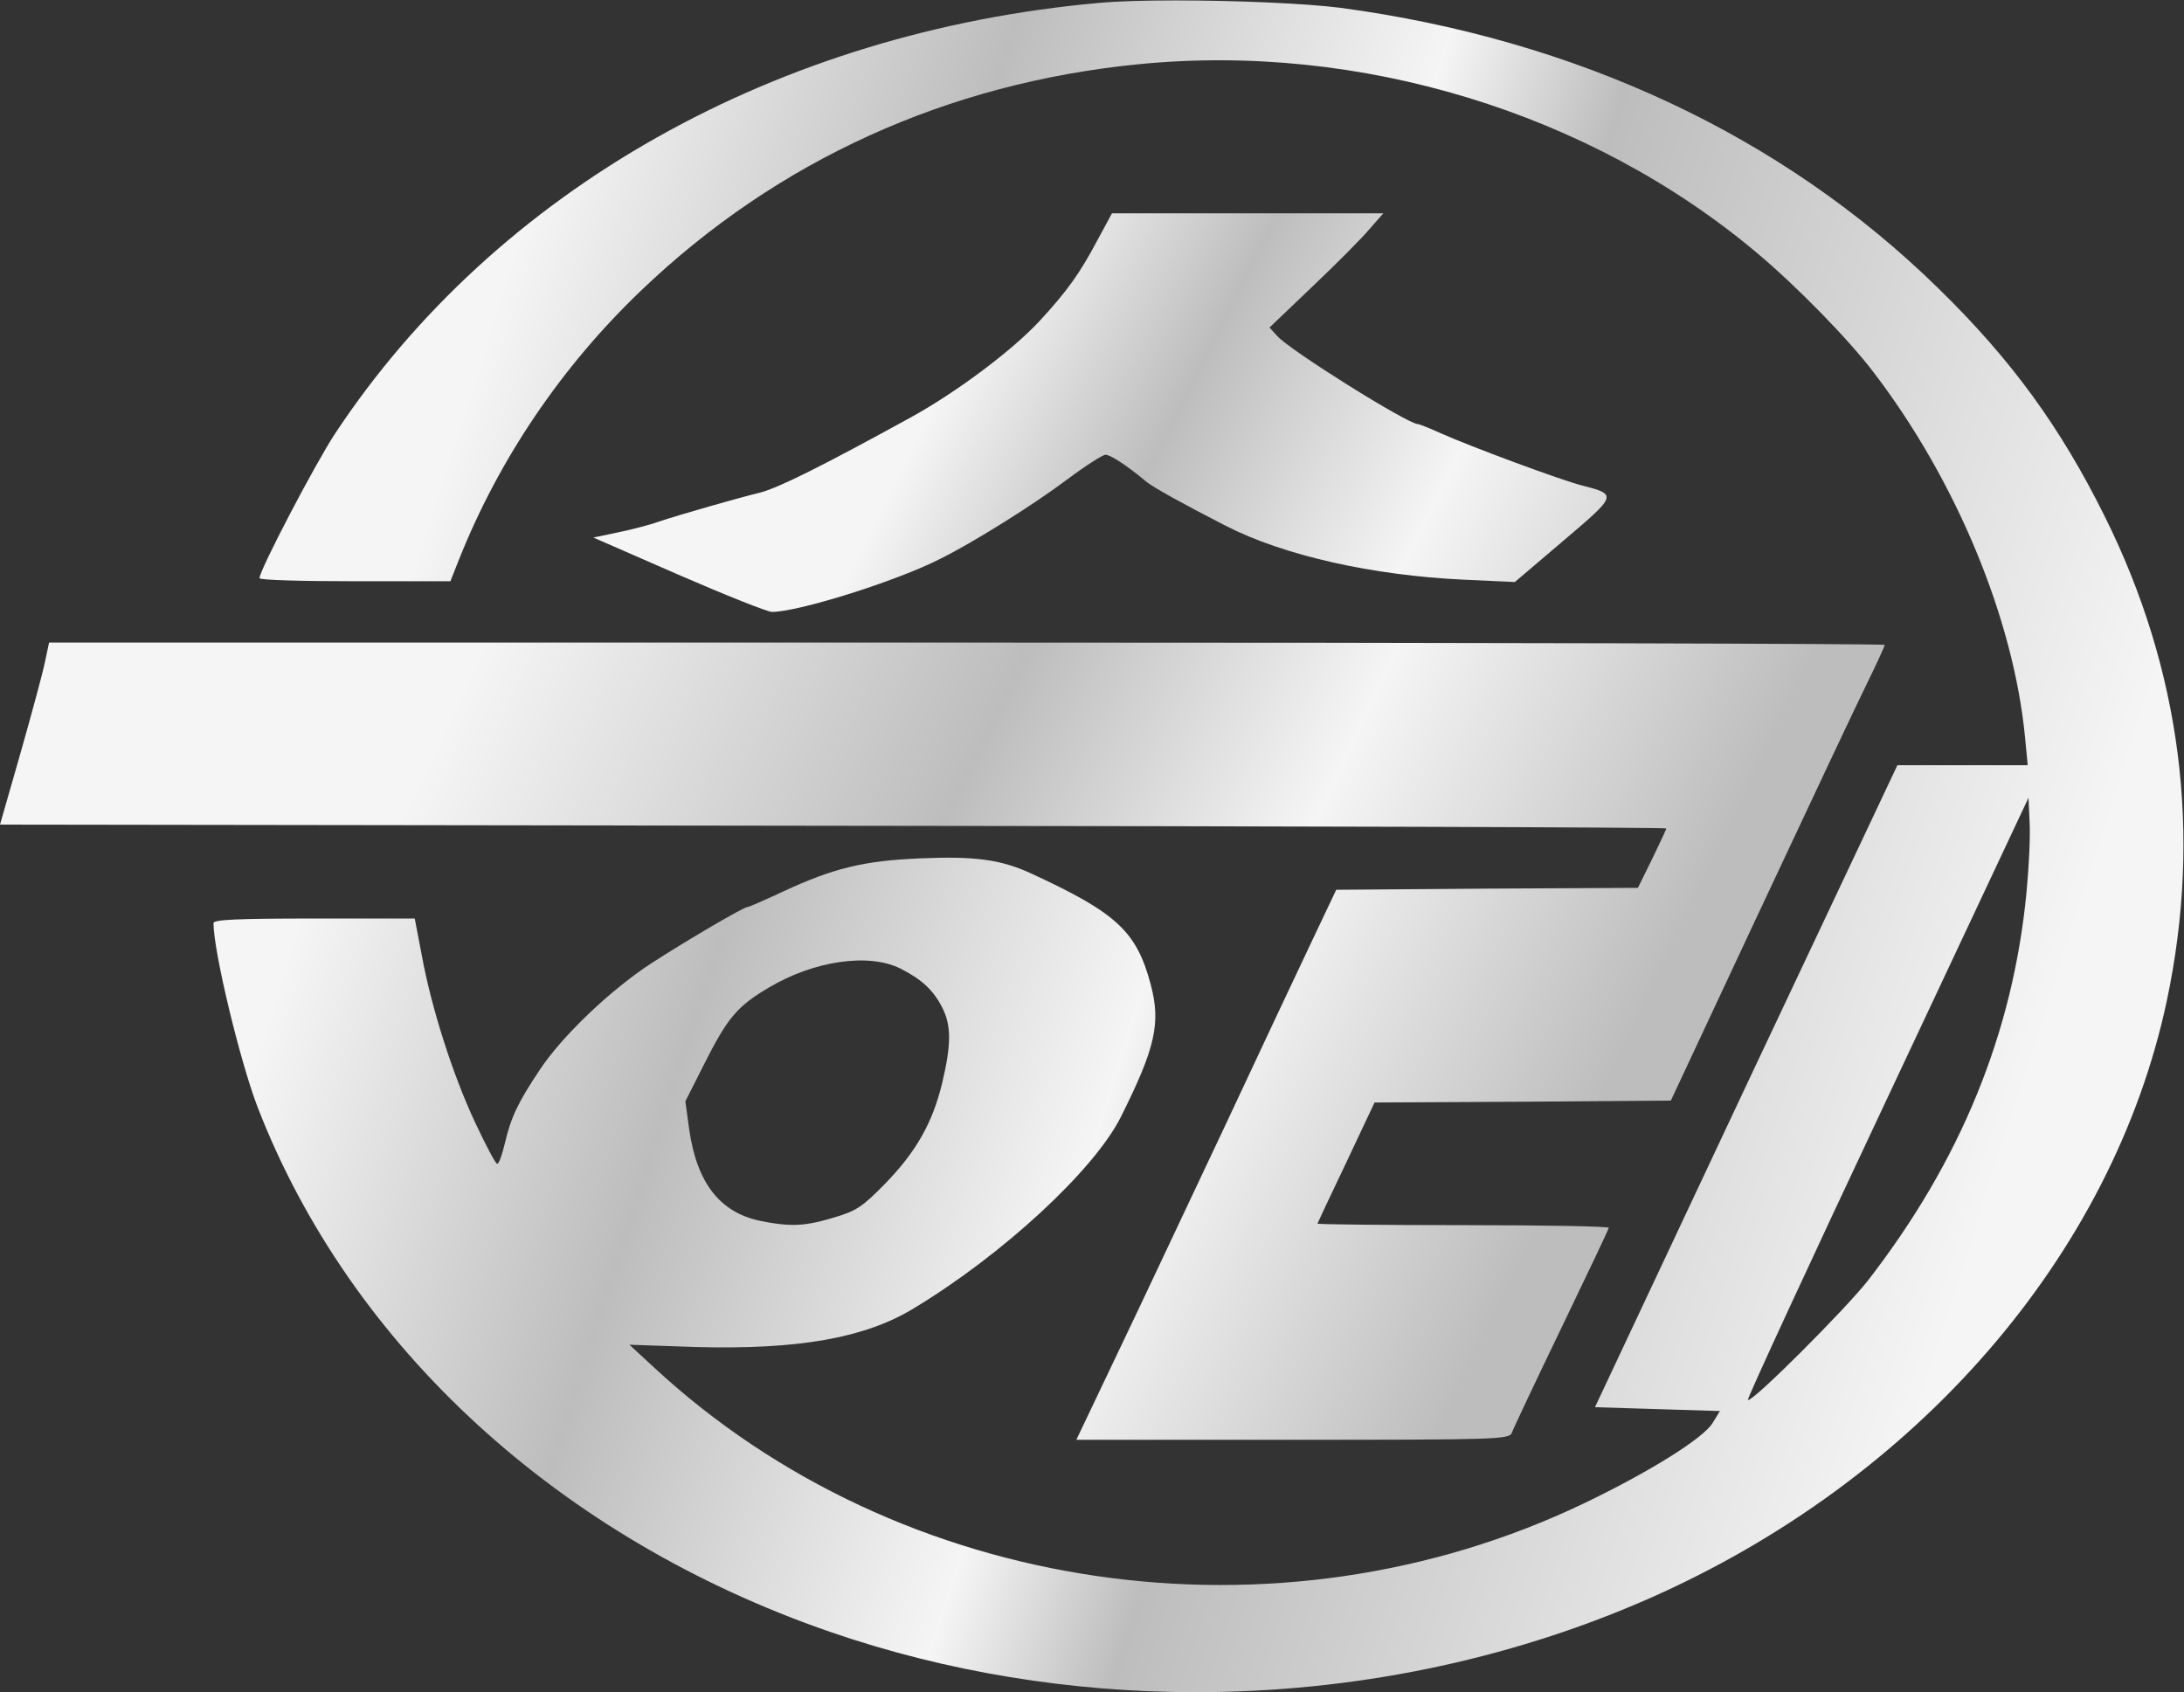
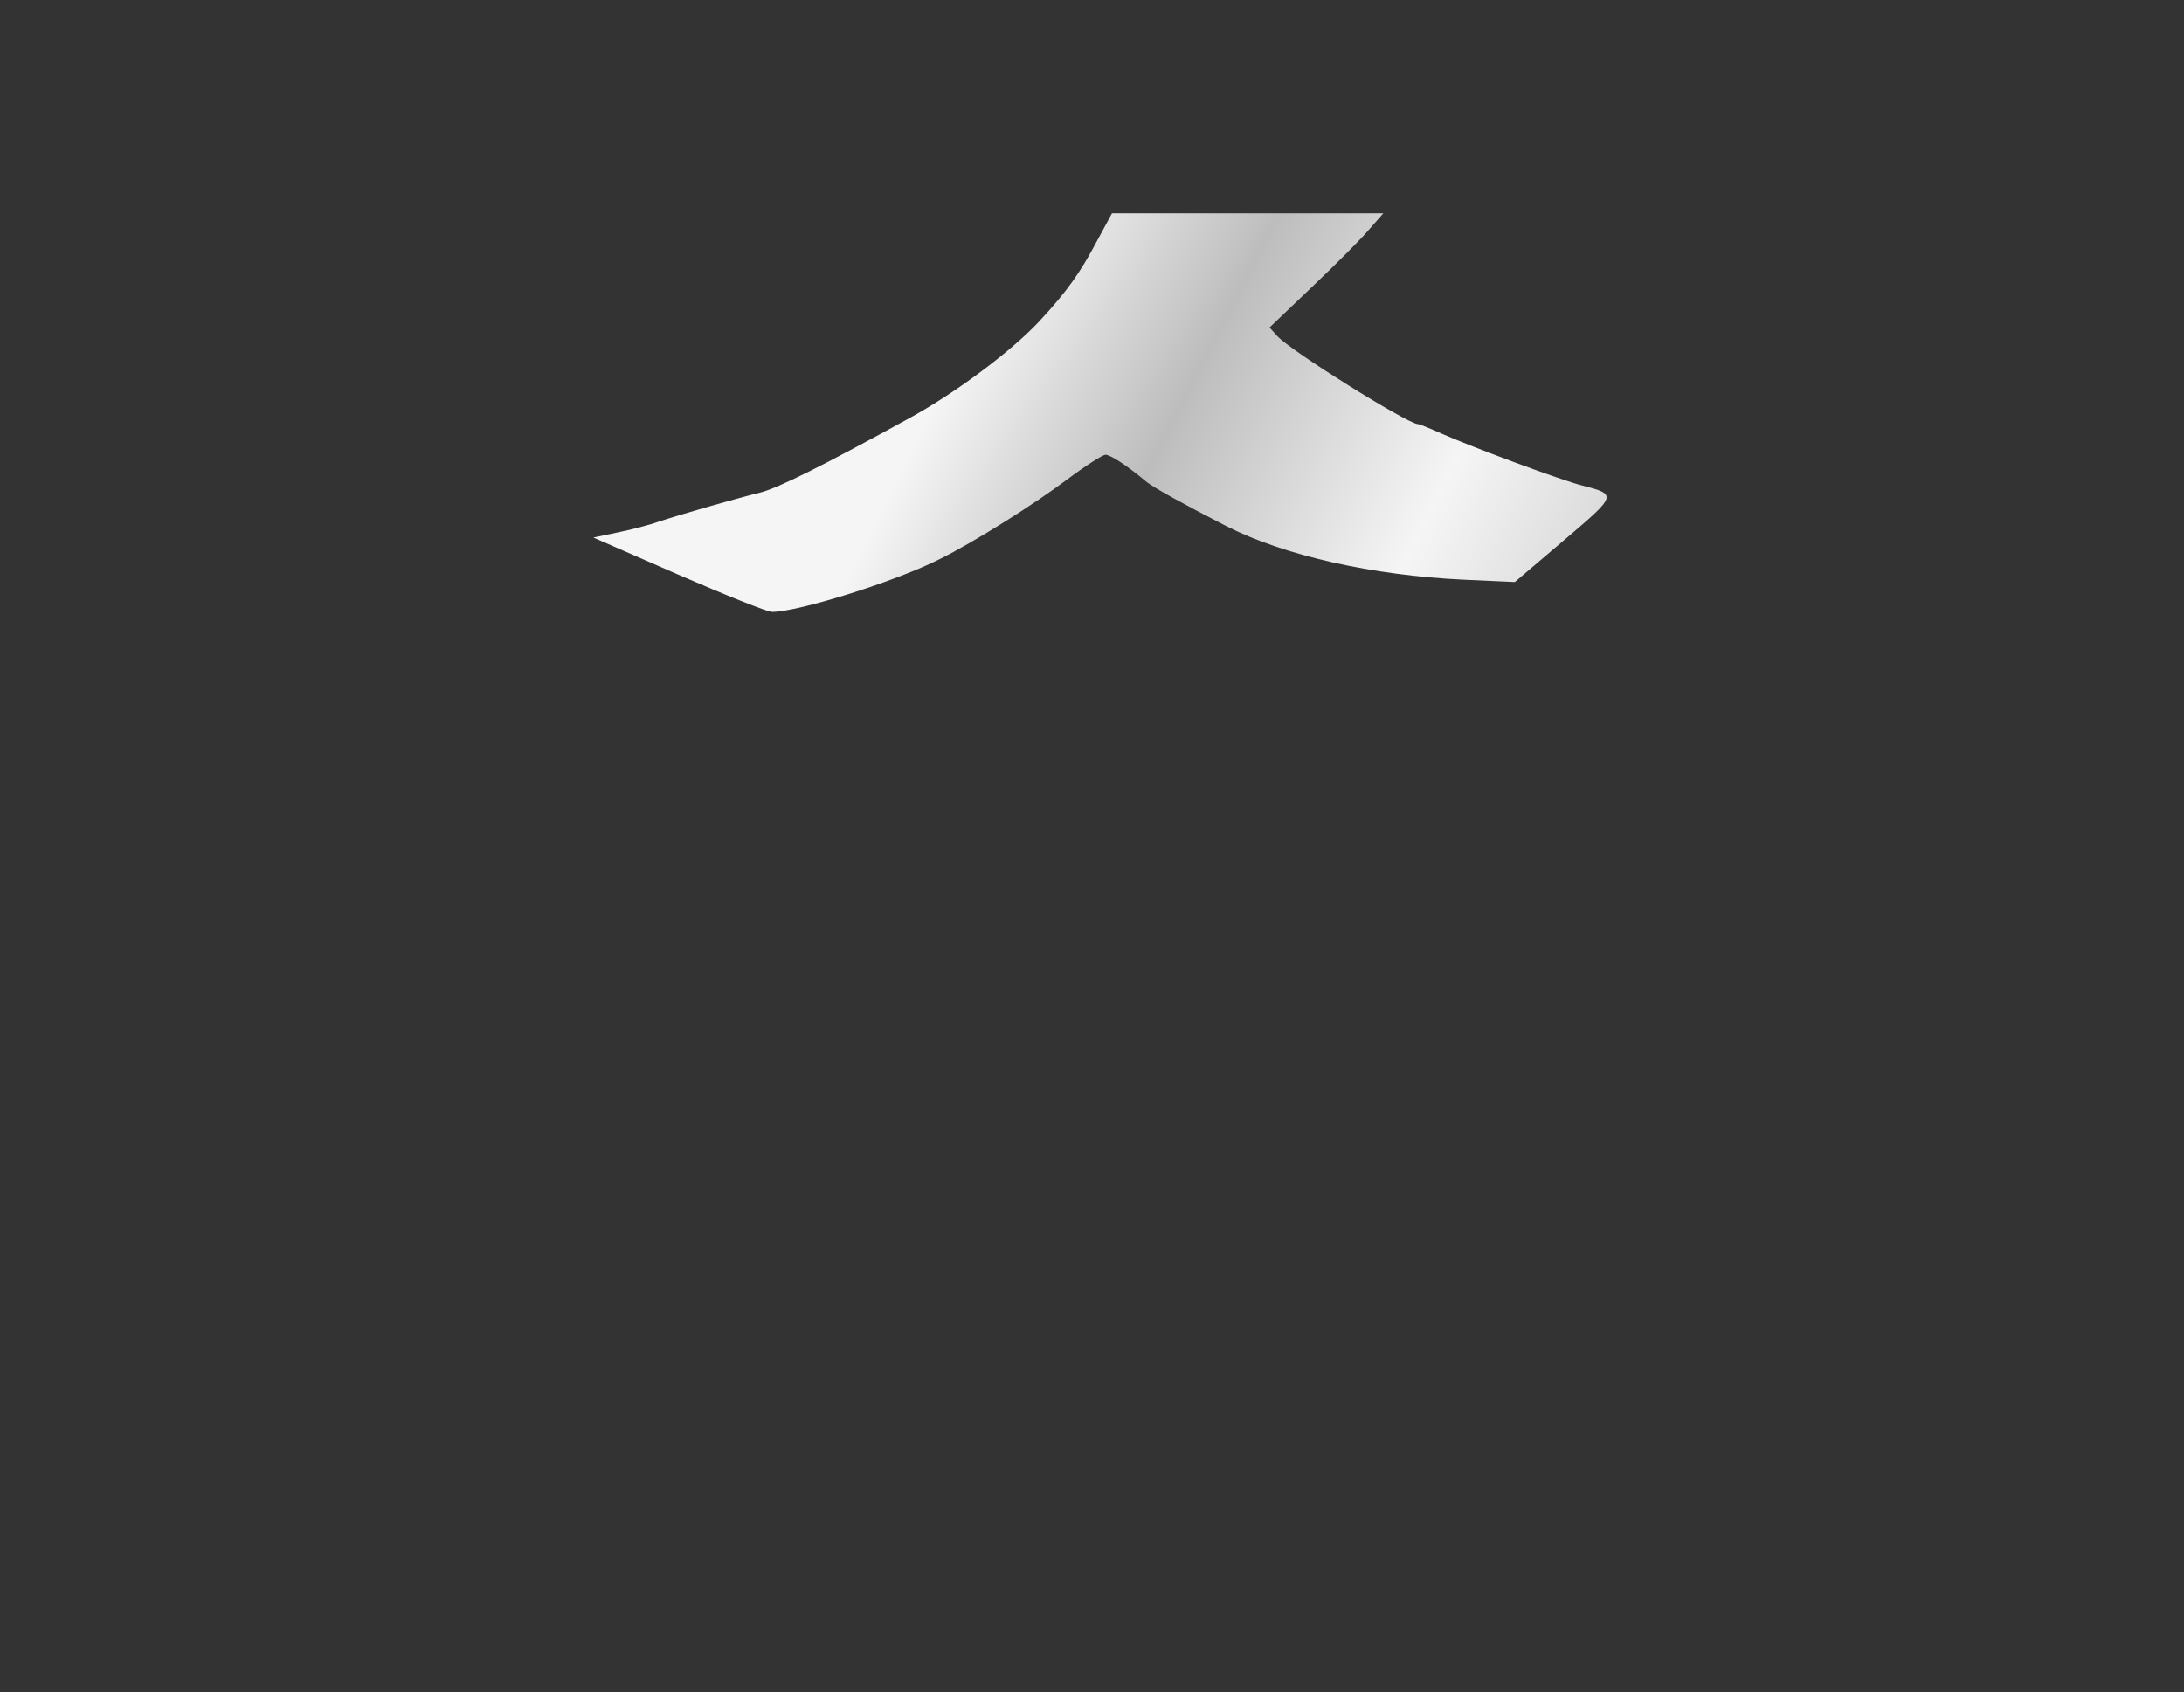
<svg xmlns="http://www.w3.org/2000/svg" viewBox="0 0 759.504 588.529" height="588.529" width="759.504" xml:space="preserve" id="svg2" version="1.1">
  <rect x="0" y="0" width="759.504" height="588.529" fill="#333333" stroke="none" />
  <defs id="defs6">
    <linearGradient id="linearGradient40" spreadMethod="pad" gradientTransform="matrix(490.262,-154.157,-154.157,-490.262,61.076,299.772)" gradientUnits="userSpaceOnUse" y2="0" x2="1" y1="0" x1="0">
      <stop id="stop24" offset="0" style="stop-opacity:1;stop-color:#f5f5f5" />
      <stop id="stop26" offset="0.085" style="stop-opacity:1;stop-color:#f5f5f5" />
      <stop id="stop28" offset="0.294" style="stop-opacity:1;stop-color:#bdbdbd" />
      <stop id="stop30" offset="0.509" style="stop-opacity:1;stop-color:#f5f5f5" />
      <stop id="stop32" offset="0.602" style="stop-opacity:1;stop-color:#bdbdbd" />
      <stop id="stop34" offset="0.956" style="stop-opacity:1;stop-color:#f5f5f5" />
      <stop id="stop36" offset="0.991" style="stop-opacity:1;stop-color:#f5f5f5" />
      <stop id="stop38" offset="1" style="stop-opacity:1;stop-color:#f5f5f5" />
    </linearGradient>
    <linearGradient id="linearGradient66" spreadMethod="pad" gradientTransform="matrix(221.463,-114,-114,-221.463,250.08,347.556)" gradientUnits="userSpaceOnUse" y2="0" x2="1" y1="0" x1="0">
      <stop id="stop56" offset="0" style="stop-opacity:1;stop-color:#f5f5f5" />
      <stop id="stop58" offset="0.228" style="stop-opacity:1;stop-color:#bdbdbd" />
      <stop id="stop60" offset="0.509" style="stop-opacity:1;stop-color:#f5f5f5" />
      <stop id="stop62" offset="0.866" style="stop-opacity:1;stop-color:#bdbdbd" />
      <stop id="stop64" offset="1" style="stop-opacity:1;stop-color:#bdbdbd" />
    </linearGradient>
    <linearGradient id="linearGradient94" spreadMethod="pad" gradientTransform="matrix(444.3,-210.633,-210.633,-444.3,33.586,336.747)" gradientUnits="userSpaceOnUse" y2="0" x2="1" y1="0" x1="0">
      <stop id="stop82" offset="0" style="stop-opacity:1;stop-color:#f5f5f5" />
      <stop id="stop84" offset="0.229" style="stop-opacity:1;stop-color:#f5f5f5" />
      <stop id="stop86" offset="0.487" style="stop-opacity:1;stop-color:#bdbdbd" />
      <stop id="stop88" offset="0.661" style="stop-opacity:1;stop-color:#f5f5f5" />
      <stop id="stop90" offset="0.859" style="stop-opacity:1;stop-color:#bdbdbd" />
      <stop id="stop92" offset="1" style="stop-opacity:1;stop-color:#bdbdbd" />
    </linearGradient>
  </defs>
  <g transform="matrix(1.333,0,0,-1.333,0,588.529)" id="g10">
    <g id="g12">
      <g id="g14">
        <g id="g20">
          <g id="g22">
-             <path id="path42" style="fill:url(#linearGradient40);stroke:none" d="m 286.8,440.756 c -84.1,-7.501 -157.3,-48.7 -199.4,-112.4 v 0 c -5.2,-7.9 -19.7,-35.6 -19.7,-37.7 v 0 c 0,-0.501 11.2,-0.8 24.9,-0.8 v 0 h 24.9 l 2.3,5.799 c 10.4,26.1 26.7,50.201 47.4,70.001 v 0 c 35.5,34 80,54.199 129.9,59.1 v 0 c 57.6,5.7 117.6,-12.6 161.1,-49.101 v 0 c 10.4,-8.699 24,-22.599 30.6,-31.299 v 0 c 21.5,-28.101 36.5,-64.2 39.5,-95.2 v 0 l 0.7,-7.3 h -17 -17 l -39.5,-83.7 -39.4,-83.8 16.3,-0.5 16.3,-0.501 -1.9,-3.099 c -2.4,-4 -16.5,-12.8 -33.6,-21 v 0 c -80,-38.3 -178.3,-24 -242.5,35.4 v 0 l -6.5,6 17.5,-0.6 c 26.5,-0.7 43.9,2.3 56.7,10.1 v 0 c 23.2,14 47,36 54,49.9 v 0 c 9,18 10.5,24.5 7.8,34.6 v 0 c -3.7,13.9 -8.9,18.7 -31.5,29.099 v 0 c -7.7,3.5 -14.5,4.401 -28.5,3.801 v 0 c -14.9,-0.6 -22.9,-2.6 -36,-8.7 v 0 c -4.7,-2.2 -8.8,-4 -9.2,-4 v 0 c -1,0 -16,-8.8 -25.1,-14.7 v 0 c -10.6,-6.9 -23.2,-18.9 -29.1,-27.801 v 0 c -5.6,-8.399 -7.5,-12.299 -9.1,-19.199 v 0 c -0.7,-2.9 -1.5,-5.3 -2,-5.3 v 0 c -0.4,0 -3,4.9 -5.8,10.9 v 0 c -5.8,12.4 -11.4,29.899 -13.9,43.7 v 0 l -1.8,9.4 H 82 c -20.4,0 -26.3,-0.3 -26.3,-1.2 v 0 c 0,-7.4 6.9,-36 11.5,-48 v 0 c 24.2,-62.5 78.7,-112.5 149.3,-136.901 v 0 C 247.022,5.226 279.469,0.007 311.899,0 v 0 h 0.092 c 40.535,0.004 81.048,8.152 117.809,24.256 v 0 c 70.4,30.9 121.4,89.8 135.5,156.199 v 0 c 9.2,43.401 3.7,86.3 -16.2,126.301 v 0 c -11.6,23.4 -24.5,41.099 -43.6,59.7 v 0 c -40.6,39.7 -94.1,64.7 -155.7,73 v 0 c -9.31,1.188 -27.603,1.941 -43.044,1.941 v 0 c -7.944,0 -15.132,-0.199 -19.956,-0.641 M 456,76.256 c -0.3,0.2 16.1,35.7 36.4,78.8 v 0 l 36.8,78.3 0.3,-6.5 c 0.2,-3.6 -0.2,-11.7 -0.8,-18 v 0 c -3.5,-36.8 -17.2,-70.3 -41.5,-101.6 v 0 C 481.113,99.598 457.777,76.233 456.073,76.232 v 0 c -0.032,0 -0.056,0.008 -0.073,0.024 m -257.6,46.7 c -10.6,2.2 -16.6,9.9 -18.6,23.9 v 0 l -1,7.3 4.9,9.7 c 6.1,12.099 8.6,15.1 16.9,20 v 0 c 11.8,7 26.1,9.099 34.4,4.9 v 0 c 5.5,-2.8 8.5,-5.601 10.8,-10.101 v 0 c 2.4,-4.699 2.4,-9.599 0,-19.699 v 0 c -2.5,-10.4 -6.8,-18 -15,-26.4 v 0 c -5.8,-5.9 -7.4,-7.001 -13.2,-8.7 v 0 c -4.339,-1.313 -7.407,-1.942 -10.71,-1.942 v 0 c -2.484,0 -5.1,0.356 -8.49,1.042" />
-           </g>
+             </g>
        </g>
      </g>
    </g>
    <g id="g44">
      <g id="g46">
        <g id="g52">
          <g id="g54">
            <path id="path68" style="fill:url(#linearGradient66);stroke:none" d="m 325.5,385.856 h -35.4 l -3.9,-7.2 c -4.4,-8.301 -7.7,-13 -14.9,-20.8 v 0 c -7.2,-7.8 -21.8,-18.7 -33.6,-25.2 v 0 c -23.1,-12.701 -34.7,-18.5 -39.5,-19.7 v 0 c -5,-1.201 -20.5,-5.601 -26.5,-7.6 v 0 c -2.5,-0.9 -7.3,-2.1 -10.7,-2.8 v 0 l -6.2,-1.3 22.2,-9.7 c 12.2,-5.3 23.2,-9.7 24.4,-9.7 v 0 c 6.9,0 32.4,8 43.8,13.799 v 0 c 8.9,4.4 24.8,14.4 33.4,20.901 v 0 c 4.7,3.5 9.1,6.3 9.8,6.3 v 0 c 1.3,0 5.6,-2.8 10.5,-6.9 v 0 c 1.7,-1.5 10.1,-6.1 20.8,-11.6 v 0 c 15.2,-7.801 38.4,-13 62.3,-14.101 v 0 l 13.2,-0.599 12.7,10.8 c 14,11.9 14.1,12 4.8,14.4 v 0 c -5.3,1.3 -29.2,10.2 -36.8,13.6 v 0 c -2.9,1.299 -5.6,2.4 -6,2.4 v 0 c -2.6,0 -33.5,19.3 -36.7,23 v 0 l -2,2.2 11.2,10.699 c 6.1,5.801 12.8,12.5 14.8,14.901 v 0 l 3.7,4.2 z" />
          </g>
        </g>
      </g>
    </g>
    <g id="g70">
      <g id="g72">
        <g id="g78">
          <g id="g80">
-             <path id="path96" style="fill:url(#linearGradient94);stroke:none" d="m 12.8,273.856 -1.1,-5.201 c -0.6,-2.899 -3.5,-13.6 -6.4,-23.799 v 0 L 0,226.355 217.3,226.056 c 119.6,-0.1 217.4,-0.4 217.4,-0.701 v 0 c 0,-0.299 -1.7,-3.799 -3.7,-8 v 0 l -3.7,-7.499 -39.4,-0.2 -39.3,-0.3 -6.4,-13.5 c -3.5,-7.401 -13.8,-29.2 -22.8,-48.5 v 0 c -9.1,-19.2 -21.4,-45.5 -27.5,-58.2 v 0 l -11.1,-23.3 h 56.5 c 52.9,0 56.5,0.1 57.1,1.8 v 0 c 0.3,0.9 6.1,13.2 12.9,27.299 v 0 c 6.8,14.101 12.4,25.901 12.4,26.201 v 0 c 0,0.4 -17.1,0.699 -38,0.699 v 0 c -20.9,0 -38,0.201 -38,0.401 v 0 c 0,0.1 3.4,7.3 7.5,15.899 v 0 l 7.4,15.701 38.7,0.2 38.6,0.299 23.4,50.001 c 12.9,27.5 25.4,54.1 27.9,59.1 v 0 c 2.5,5.099 4.5,9.5 4.5,9.8 v 0 c 0,0.3 -107.7,0.6 -239.4,0.6 v 0 z" />
-           </g>
+             </g>
        </g>
      </g>
    </g>
  </g>
</svg>